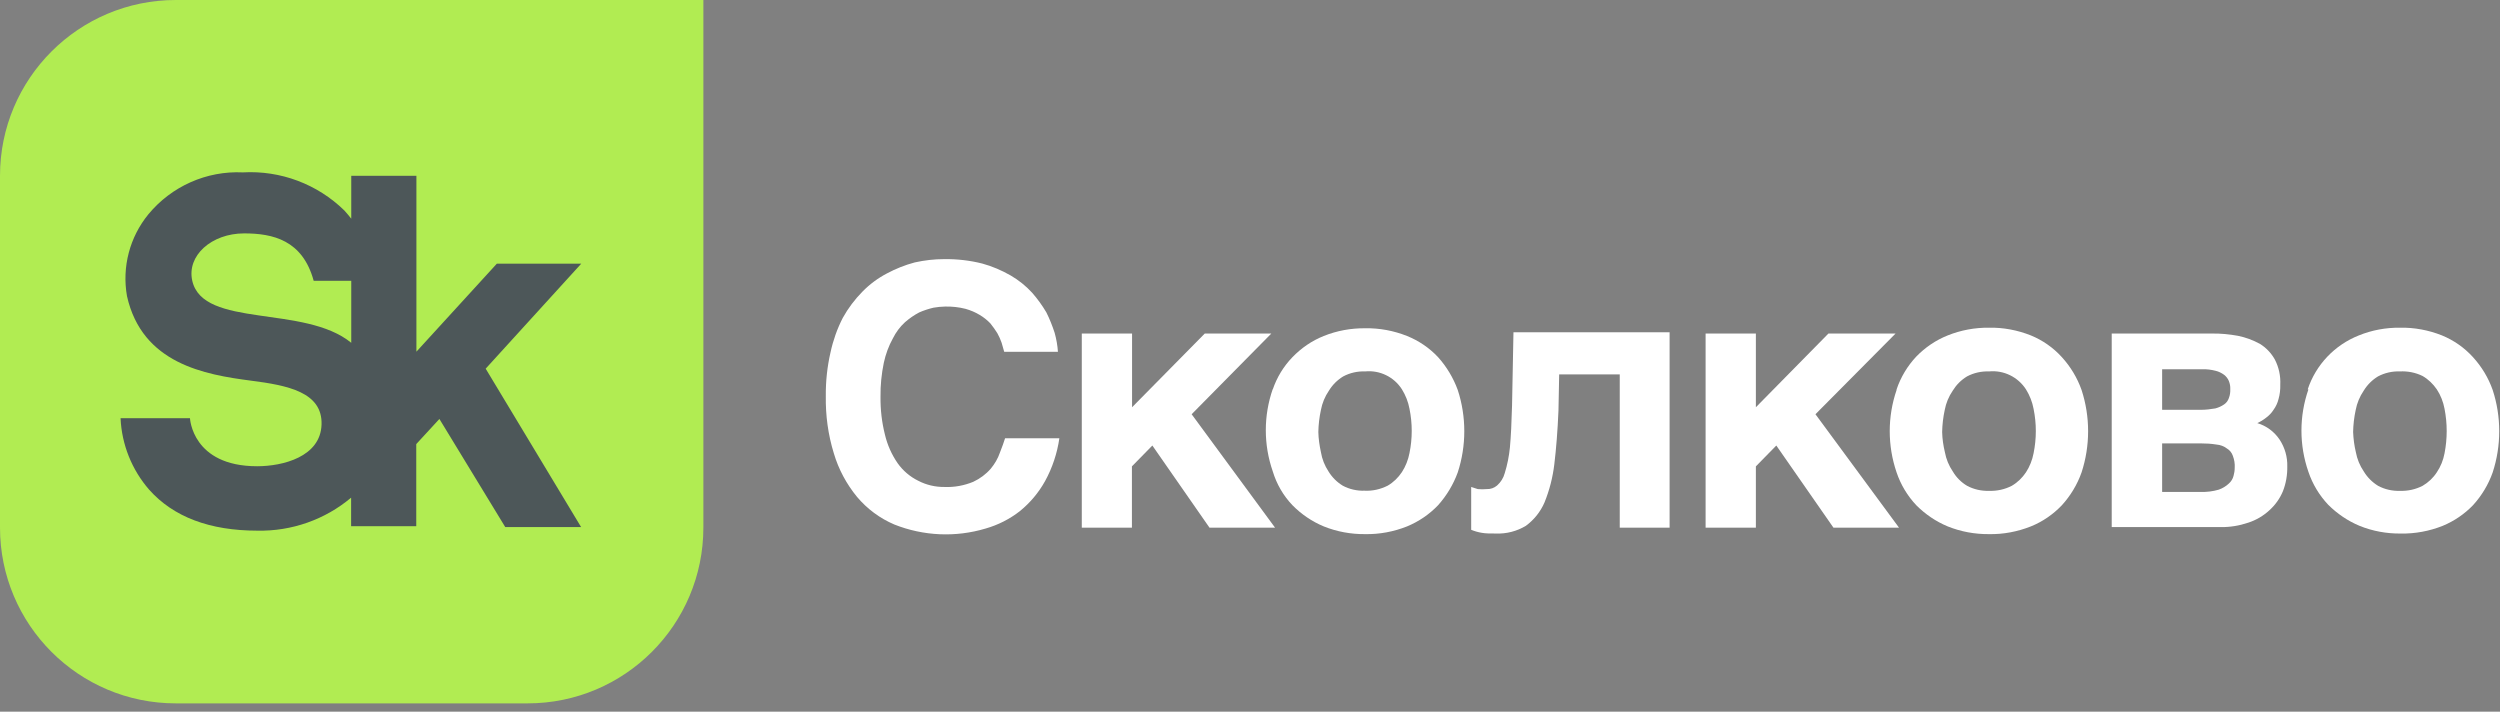
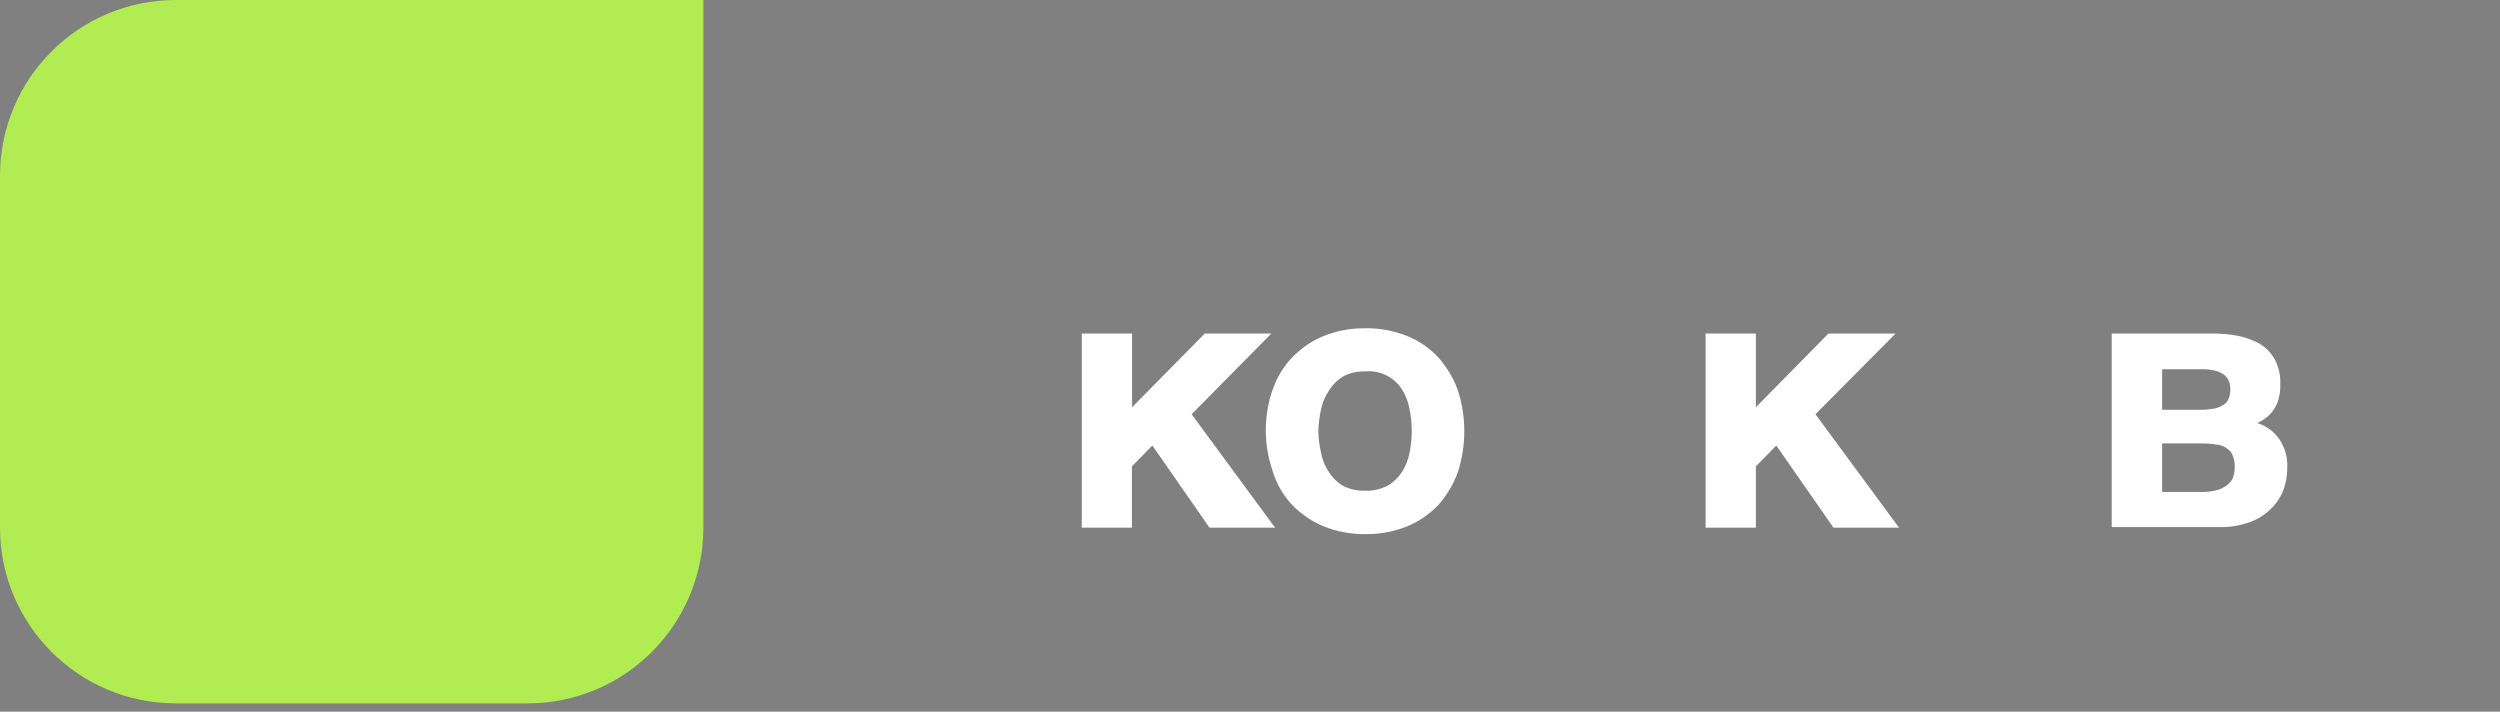
<svg xmlns="http://www.w3.org/2000/svg" width="137" height="39" viewBox="0 0 137 39" fill="none">
  <rect x="0" y="0" width="137" height="39" fill="#808080" stroke="none" />
  <path d="M9.636 0C4.313 0 0 4.313 0 9.636V28.909C0 34.232 4.313 38.545 9.636 38.545H28.909C34.232 38.545 38.545 34.232 38.545 28.909V0H9.636Z" fill="#B1EC52" />
-   <path d="M31.852 14.45H27.226L22.819 19.272V9.635H19.249V11.984C19.132 11.835 19.007 11.686 18.873 11.537C17.394 10.089 15.374 9.33 13.308 9.447C11.319 9.353 9.402 10.207 8.133 11.741C7.108 12.993 6.677 14.63 6.959 16.227C7.789 19.937 11.233 20.532 13.762 20.861C15.758 21.119 17.676 21.487 17.621 23.264C17.566 25.041 15.484 25.55 14.091 25.55C10.529 25.55 10.411 22.919 10.411 22.919H6.607C6.67 24.36 7.225 25.745 8.173 26.834C9.503 28.329 11.499 29.08 14.106 29.08C15.977 29.119 17.809 28.477 19.241 27.272V28.837H22.811V24.336L24.079 22.959L27.688 28.884H31.845L26.615 20.203L31.852 14.45ZM10.537 15.389C10.223 14.011 11.593 12.79 13.378 12.79C14.944 12.79 16.58 13.15 17.19 15.389H19.249V18.786C16.689 16.688 11.132 18.003 10.537 15.389Z" fill="#4D5759" />
-   <path d="M54.656 18.262C54.538 18.075 54.413 17.895 54.272 17.722C54.1 17.542 53.904 17.386 53.693 17.261C53.45 17.112 53.184 17.002 52.91 16.924C52.542 16.83 52.166 16.791 51.791 16.799C51.579 16.806 51.368 16.822 51.156 16.861C50.89 16.924 50.624 17.01 50.374 17.12C50.092 17.268 49.834 17.448 49.591 17.66C49.317 17.91 49.098 18.208 48.933 18.537C48.698 18.959 48.534 19.413 48.432 19.883C48.307 20.494 48.244 21.112 48.252 21.738C48.244 22.443 48.323 23.139 48.495 23.82C48.628 24.384 48.863 24.909 49.192 25.386C49.481 25.793 49.865 26.122 50.311 26.341C50.757 26.576 51.258 26.693 51.767 26.686C52.299 26.709 52.84 26.607 53.333 26.404C53.701 26.232 54.029 25.989 54.295 25.683C54.515 25.417 54.687 25.12 54.797 24.799C54.914 24.502 55.016 24.22 55.078 24.016H58.053C57.935 24.838 57.669 25.637 57.27 26.364C56.918 26.999 56.448 27.554 55.892 28.008C55.329 28.447 54.695 28.768 54.014 28.963C52.37 29.457 50.608 29.378 49.012 28.744C48.221 28.408 47.524 27.891 46.968 27.233C46.389 26.529 45.951 25.715 45.693 24.838C45.379 23.82 45.238 22.764 45.254 21.707C45.246 20.901 45.332 20.094 45.512 19.311C45.653 18.654 45.88 18.012 46.186 17.417C46.475 16.893 46.843 16.407 47.266 15.977C47.657 15.578 48.111 15.241 48.605 14.983C49.09 14.724 49.599 14.521 50.131 14.38C50.663 14.262 51.203 14.2 51.743 14.2C52.448 14.192 53.145 14.27 53.826 14.442C54.374 14.591 54.898 14.818 55.391 15.1C55.822 15.351 56.221 15.671 56.558 16.039C56.855 16.376 57.114 16.736 57.341 17.12C57.521 17.48 57.669 17.855 57.795 18.239C57.889 18.576 57.951 18.928 57.975 19.28H55.031L54.89 18.787C54.828 18.607 54.749 18.427 54.656 18.262Z" fill="white" />
  <path d="M66.022 18.277H69.669L65.302 22.7L69.873 28.916H66.28L63.149 24.415L62.029 25.557V28.916H59.282V18.277H62.037V22.317L66.022 18.277Z" fill="white" />
  <path d="M69.748 21.34C69.975 20.674 70.343 20.072 70.828 19.571C71.313 19.07 71.893 18.67 72.542 18.412C73.263 18.122 74.03 17.982 74.805 17.989C75.595 17.974 76.378 18.122 77.106 18.412C77.748 18.67 78.327 19.062 78.805 19.571C79.275 20.095 79.642 20.706 79.885 21.371C80.363 22.835 80.363 24.424 79.885 25.888C79.642 26.553 79.275 27.164 78.805 27.688C78.327 28.189 77.748 28.581 77.106 28.847C76.378 29.137 75.595 29.285 74.805 29.27C74.03 29.277 73.263 29.137 72.542 28.847C71.9 28.581 71.313 28.181 70.828 27.688C70.327 27.164 69.959 26.53 69.748 25.833C69.239 24.369 69.239 22.78 69.748 21.316V21.34ZM72.386 24.776C72.448 25.152 72.589 25.512 72.801 25.833C72.996 26.154 73.263 26.42 73.584 26.616C73.951 26.812 74.366 26.905 74.781 26.89C75.22 26.913 75.65 26.812 76.042 26.616C76.355 26.436 76.621 26.177 76.824 25.872C77.028 25.559 77.169 25.199 77.239 24.831C77.404 24.025 77.404 23.203 77.239 22.397C77.169 22.021 77.028 21.661 76.824 21.332C76.386 20.651 75.611 20.275 74.805 20.354C74.39 20.338 73.975 20.432 73.607 20.628C73.286 20.823 73.02 21.089 72.824 21.41C72.605 21.731 72.456 22.091 72.386 22.467C72.3 22.866 72.253 23.265 72.245 23.673C72.253 24.041 72.308 24.416 72.386 24.776Z" fill="white" />
-   <path d="M85.443 20.516L85.404 22.497C85.357 23.616 85.279 24.595 85.177 25.44C85.091 26.16 84.911 26.865 84.637 27.538C84.418 28.047 84.065 28.485 83.619 28.814C83.126 29.111 82.555 29.26 81.983 29.237C81.662 29.237 81.404 29.237 81.2 29.198C81.005 29.166 80.809 29.111 80.621 29.033V26.685L80.981 26.802C81.146 26.818 81.318 26.818 81.482 26.802C81.686 26.81 81.881 26.74 82.038 26.607C82.242 26.427 82.39 26.192 82.461 25.925C82.602 25.471 82.695 25.002 82.743 24.524C82.797 23.929 82.836 23.17 82.86 22.231L82.938 18.207H91.494V28.916H88.762V20.516H85.443Z" fill="white" />
  <path d="M100.199 18.277H103.878L99.487 22.7L104.066 28.916H100.473L97.342 24.415L96.222 25.557V28.916H93.467V18.277H96.222V22.317L100.199 18.277Z" fill="white" />
-   <path d="M103.933 21.34C104.16 20.667 104.528 20.056 105.013 19.539C105.498 19.038 106.086 18.639 106.735 18.381C107.455 18.091 108.223 17.95 108.998 17.958C109.78 17.942 110.563 18.091 111.291 18.381C111.941 18.647 112.52 19.054 112.99 19.571C113.467 20.095 113.835 20.706 114.07 21.371C114.548 22.835 114.548 24.424 114.07 25.888C113.835 26.553 113.467 27.164 112.99 27.688C112.512 28.189 111.933 28.589 111.291 28.847C110.563 29.137 109.78 29.285 108.998 29.27C108.223 29.277 107.455 29.137 106.735 28.847C106.093 28.581 105.506 28.182 105.013 27.688C104.528 27.172 104.16 26.561 103.933 25.888C103.432 24.424 103.432 22.835 103.933 21.371V21.34ZM106.579 24.776C106.649 25.16 106.798 25.52 107.017 25.841C107.205 26.162 107.479 26.436 107.8 26.624C108.168 26.82 108.591 26.913 109.005 26.898C109.436 26.913 109.859 26.82 110.242 26.624C110.555 26.444 110.822 26.185 111.025 25.88C111.229 25.567 111.37 25.207 111.44 24.839C111.604 24.033 111.604 23.211 111.44 22.404C111.37 22.029 111.229 21.669 111.025 21.34C110.587 20.659 109.804 20.275 108.998 20.354C108.583 20.338 108.16 20.432 107.792 20.628C107.471 20.823 107.205 21.089 107.009 21.41C106.79 21.731 106.641 22.091 106.571 22.467C106.485 22.866 106.438 23.266 106.43 23.673C106.438 24.048 106.493 24.416 106.579 24.776Z" fill="white" />
  <path d="M122.642 18.403C123.065 18.489 123.464 18.638 123.84 18.842C124.184 19.053 124.466 19.351 124.662 19.703C124.881 20.126 124.983 20.603 124.959 21.081C124.967 21.347 124.936 21.613 124.865 21.863C124.811 22.083 124.717 22.286 124.584 22.466C124.482 22.631 124.341 22.771 124.184 22.889C124.036 23.006 123.871 23.108 123.699 23.186C124.2 23.335 124.63 23.656 124.92 24.087C125.21 24.525 125.358 25.042 125.343 25.566C125.351 26.028 125.272 26.498 125.1 26.928C124.936 27.32 124.685 27.672 124.364 27.962C124.036 28.267 123.636 28.502 123.206 28.642C122.72 28.807 122.204 28.893 121.687 28.885H115.722V18.278H121.202C121.687 18.27 122.165 18.317 122.642 18.403ZM121.405 22.38C121.578 22.333 121.734 22.263 121.883 22.161C122.008 22.075 122.094 21.957 122.141 21.817C122.204 21.66 122.227 21.488 122.219 21.316C122.227 21.167 122.196 21.018 122.141 20.877C122.086 20.744 121.992 20.627 121.883 20.541C121.742 20.439 121.585 20.36 121.421 20.321C121.178 20.259 120.936 20.227 120.685 20.235H118.485V22.458H120.607C120.873 22.458 121.139 22.427 121.405 22.38ZM121.585 26.834C121.789 26.764 121.985 26.646 122.141 26.498C122.266 26.388 122.36 26.239 122.399 26.075C122.439 25.934 122.462 25.785 122.462 25.637C122.478 25.41 122.439 25.19 122.36 24.979C122.306 24.815 122.188 24.666 122.039 24.58C121.875 24.454 121.671 24.376 121.46 24.361C121.178 24.314 120.889 24.298 120.607 24.298H118.485V26.959H120.607C120.936 26.967 121.264 26.928 121.585 26.834Z" fill="white" />
-   <path d="M126.462 21.34C126.908 19.986 127.942 18.905 129.265 18.381C129.977 18.091 130.744 17.95 131.519 17.958C132.31 17.942 133.092 18.091 133.82 18.381C134.47 18.647 135.049 19.054 135.519 19.571C135.997 20.095 136.365 20.706 136.599 21.371C137.077 22.835 137.077 24.424 136.599 25.888C136.365 26.553 135.997 27.164 135.519 27.688C135.049 28.174 134.486 28.557 133.86 28.816C133.132 29.105 132.349 29.254 131.558 29.238C130.783 29.246 130.016 29.105 129.304 28.816C128.662 28.549 128.075 28.15 127.582 27.657C127.096 27.14 126.728 26.53 126.501 25.857C125.992 24.393 125.992 22.804 126.501 21.34H126.462ZM129.1 24.776C129.171 25.16 129.319 25.52 129.539 25.841C129.734 26.162 130 26.428 130.321 26.624C130.689 26.82 131.104 26.913 131.519 26.898C131.95 26.913 132.372 26.82 132.756 26.624C133.069 26.444 133.343 26.185 133.539 25.88C133.75 25.567 133.891 25.215 133.961 24.839C134.118 24.033 134.118 23.211 133.961 22.404C133.891 22.029 133.75 21.661 133.539 21.34C133.335 21.042 133.069 20.784 132.756 20.604C132.372 20.416 131.942 20.33 131.511 20.354C131.096 20.338 130.681 20.432 130.313 20.628C129.993 20.823 129.726 21.089 129.531 21.41C129.312 21.731 129.163 22.091 129.092 22.467C129.006 22.866 128.959 23.266 128.951 23.673C128.967 24.048 129.014 24.416 129.1 24.776Z" fill="white" />
</svg>